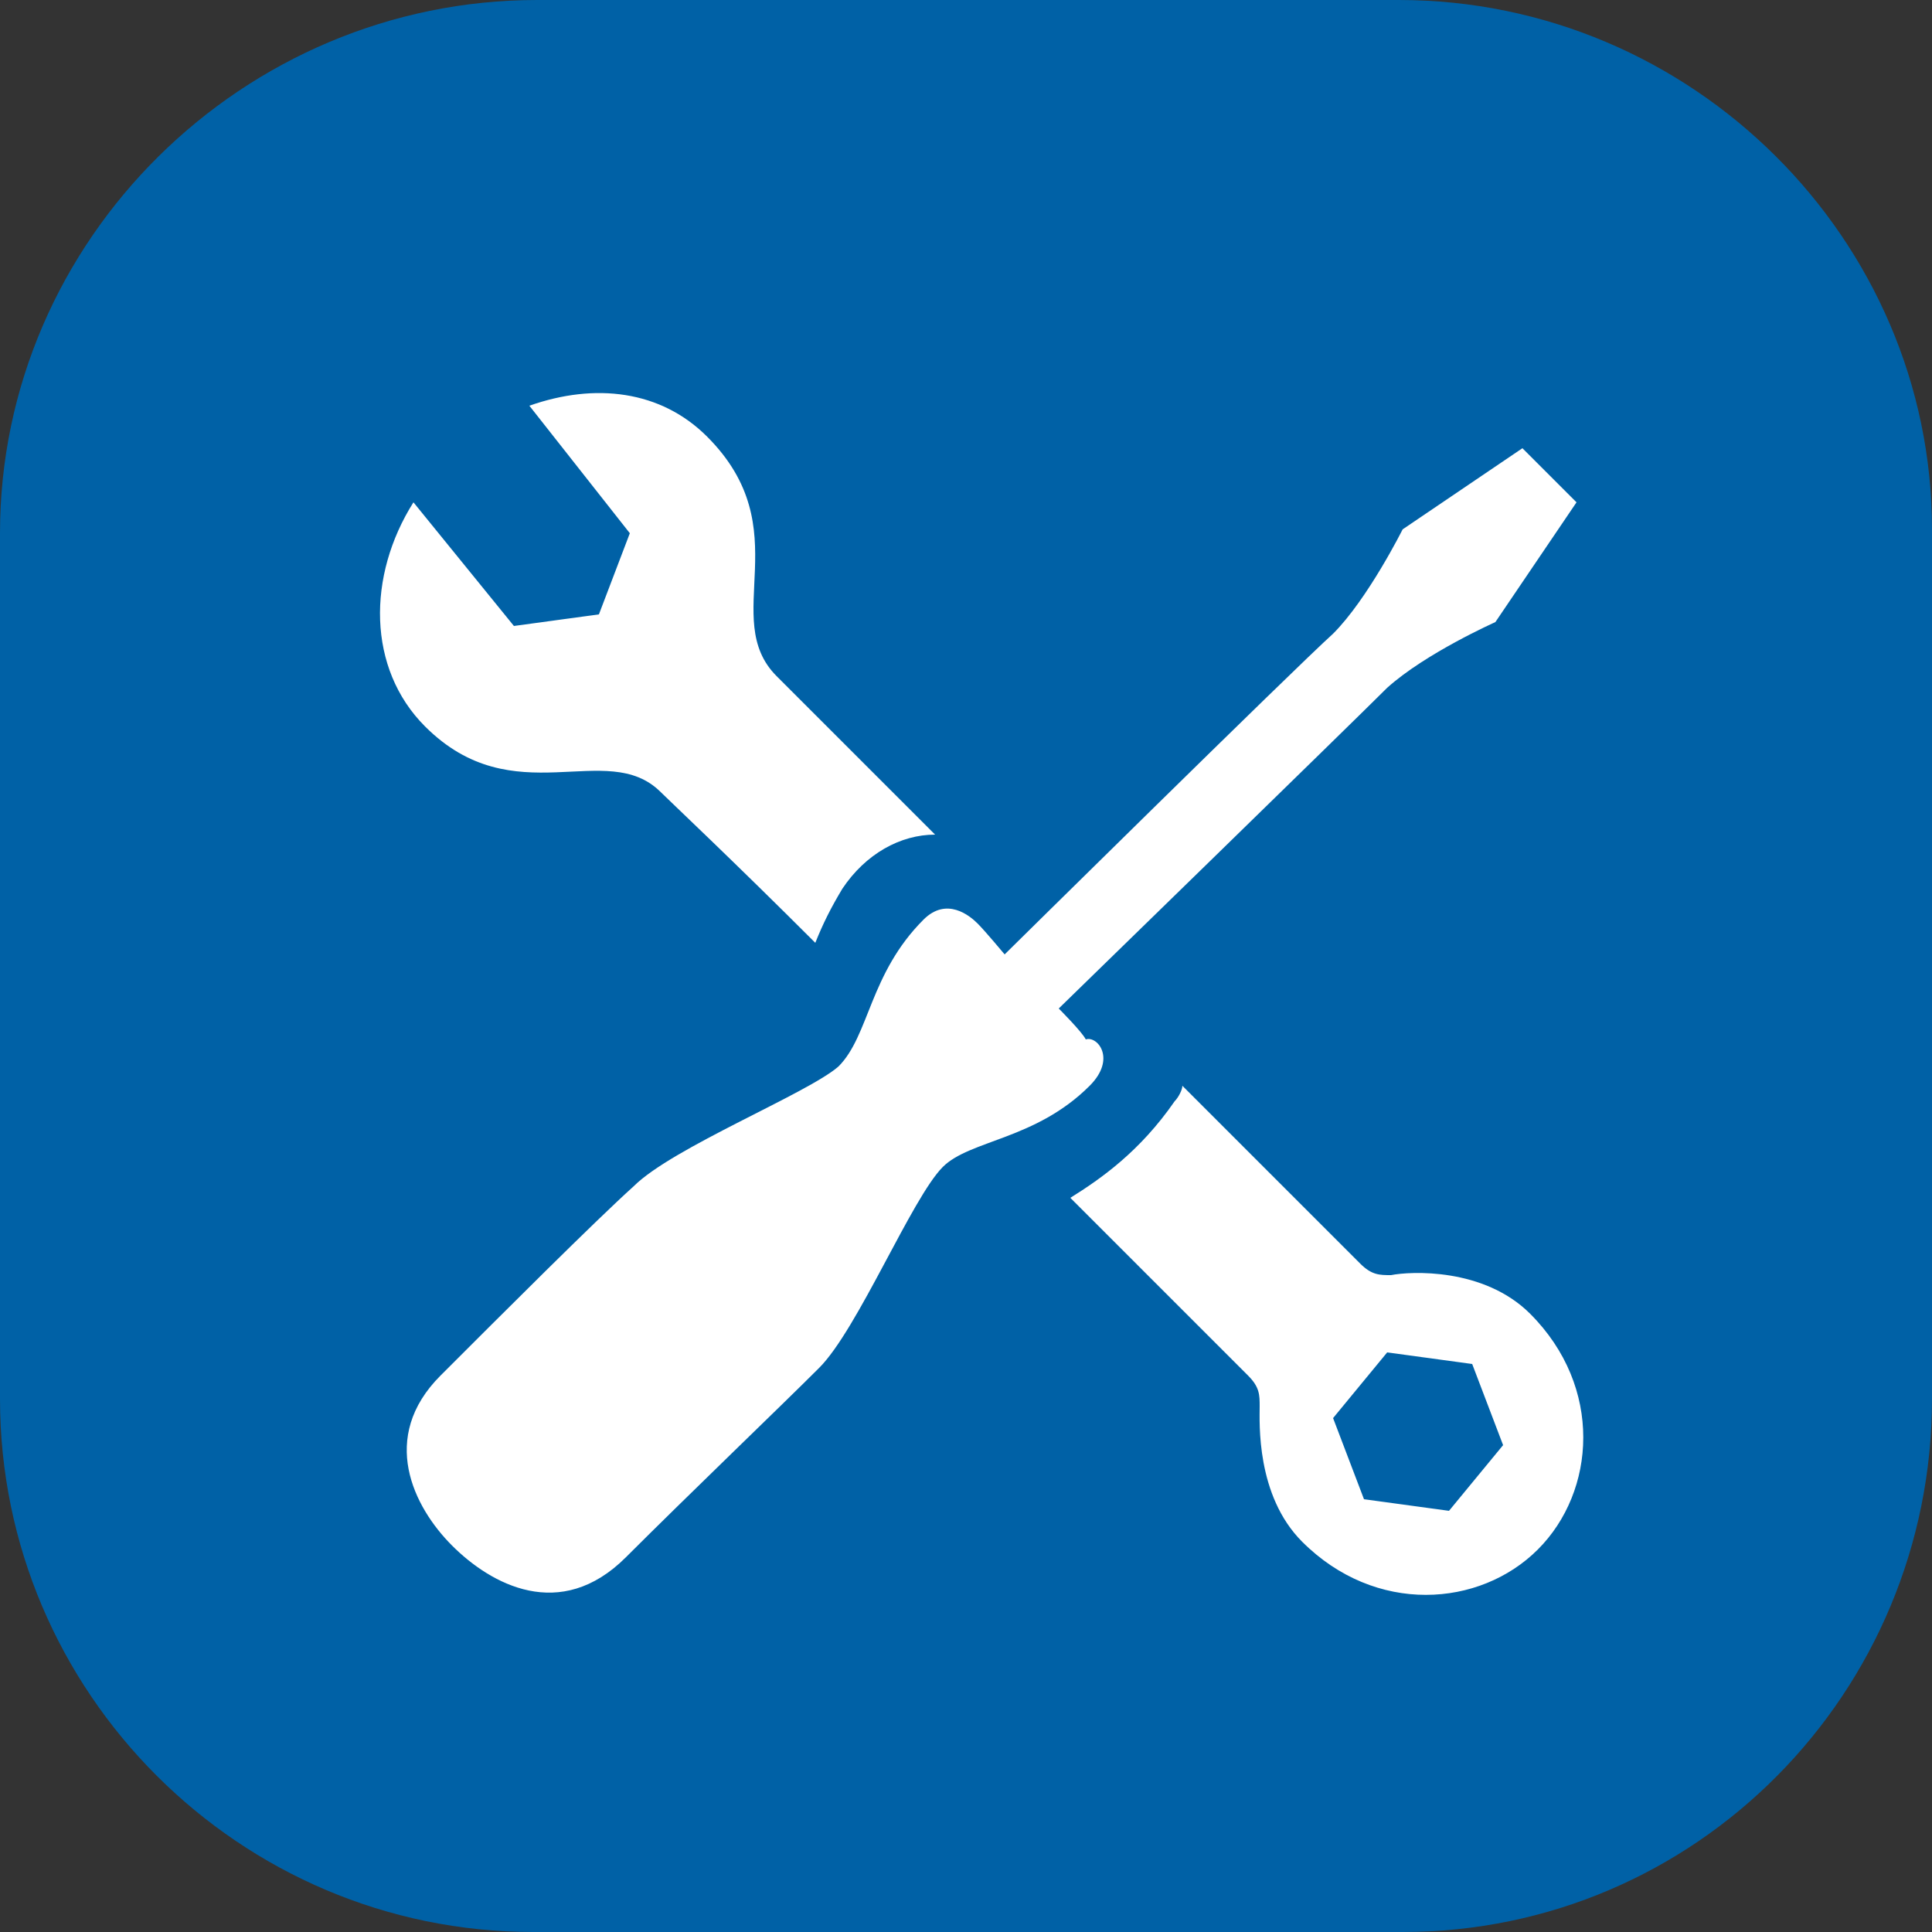
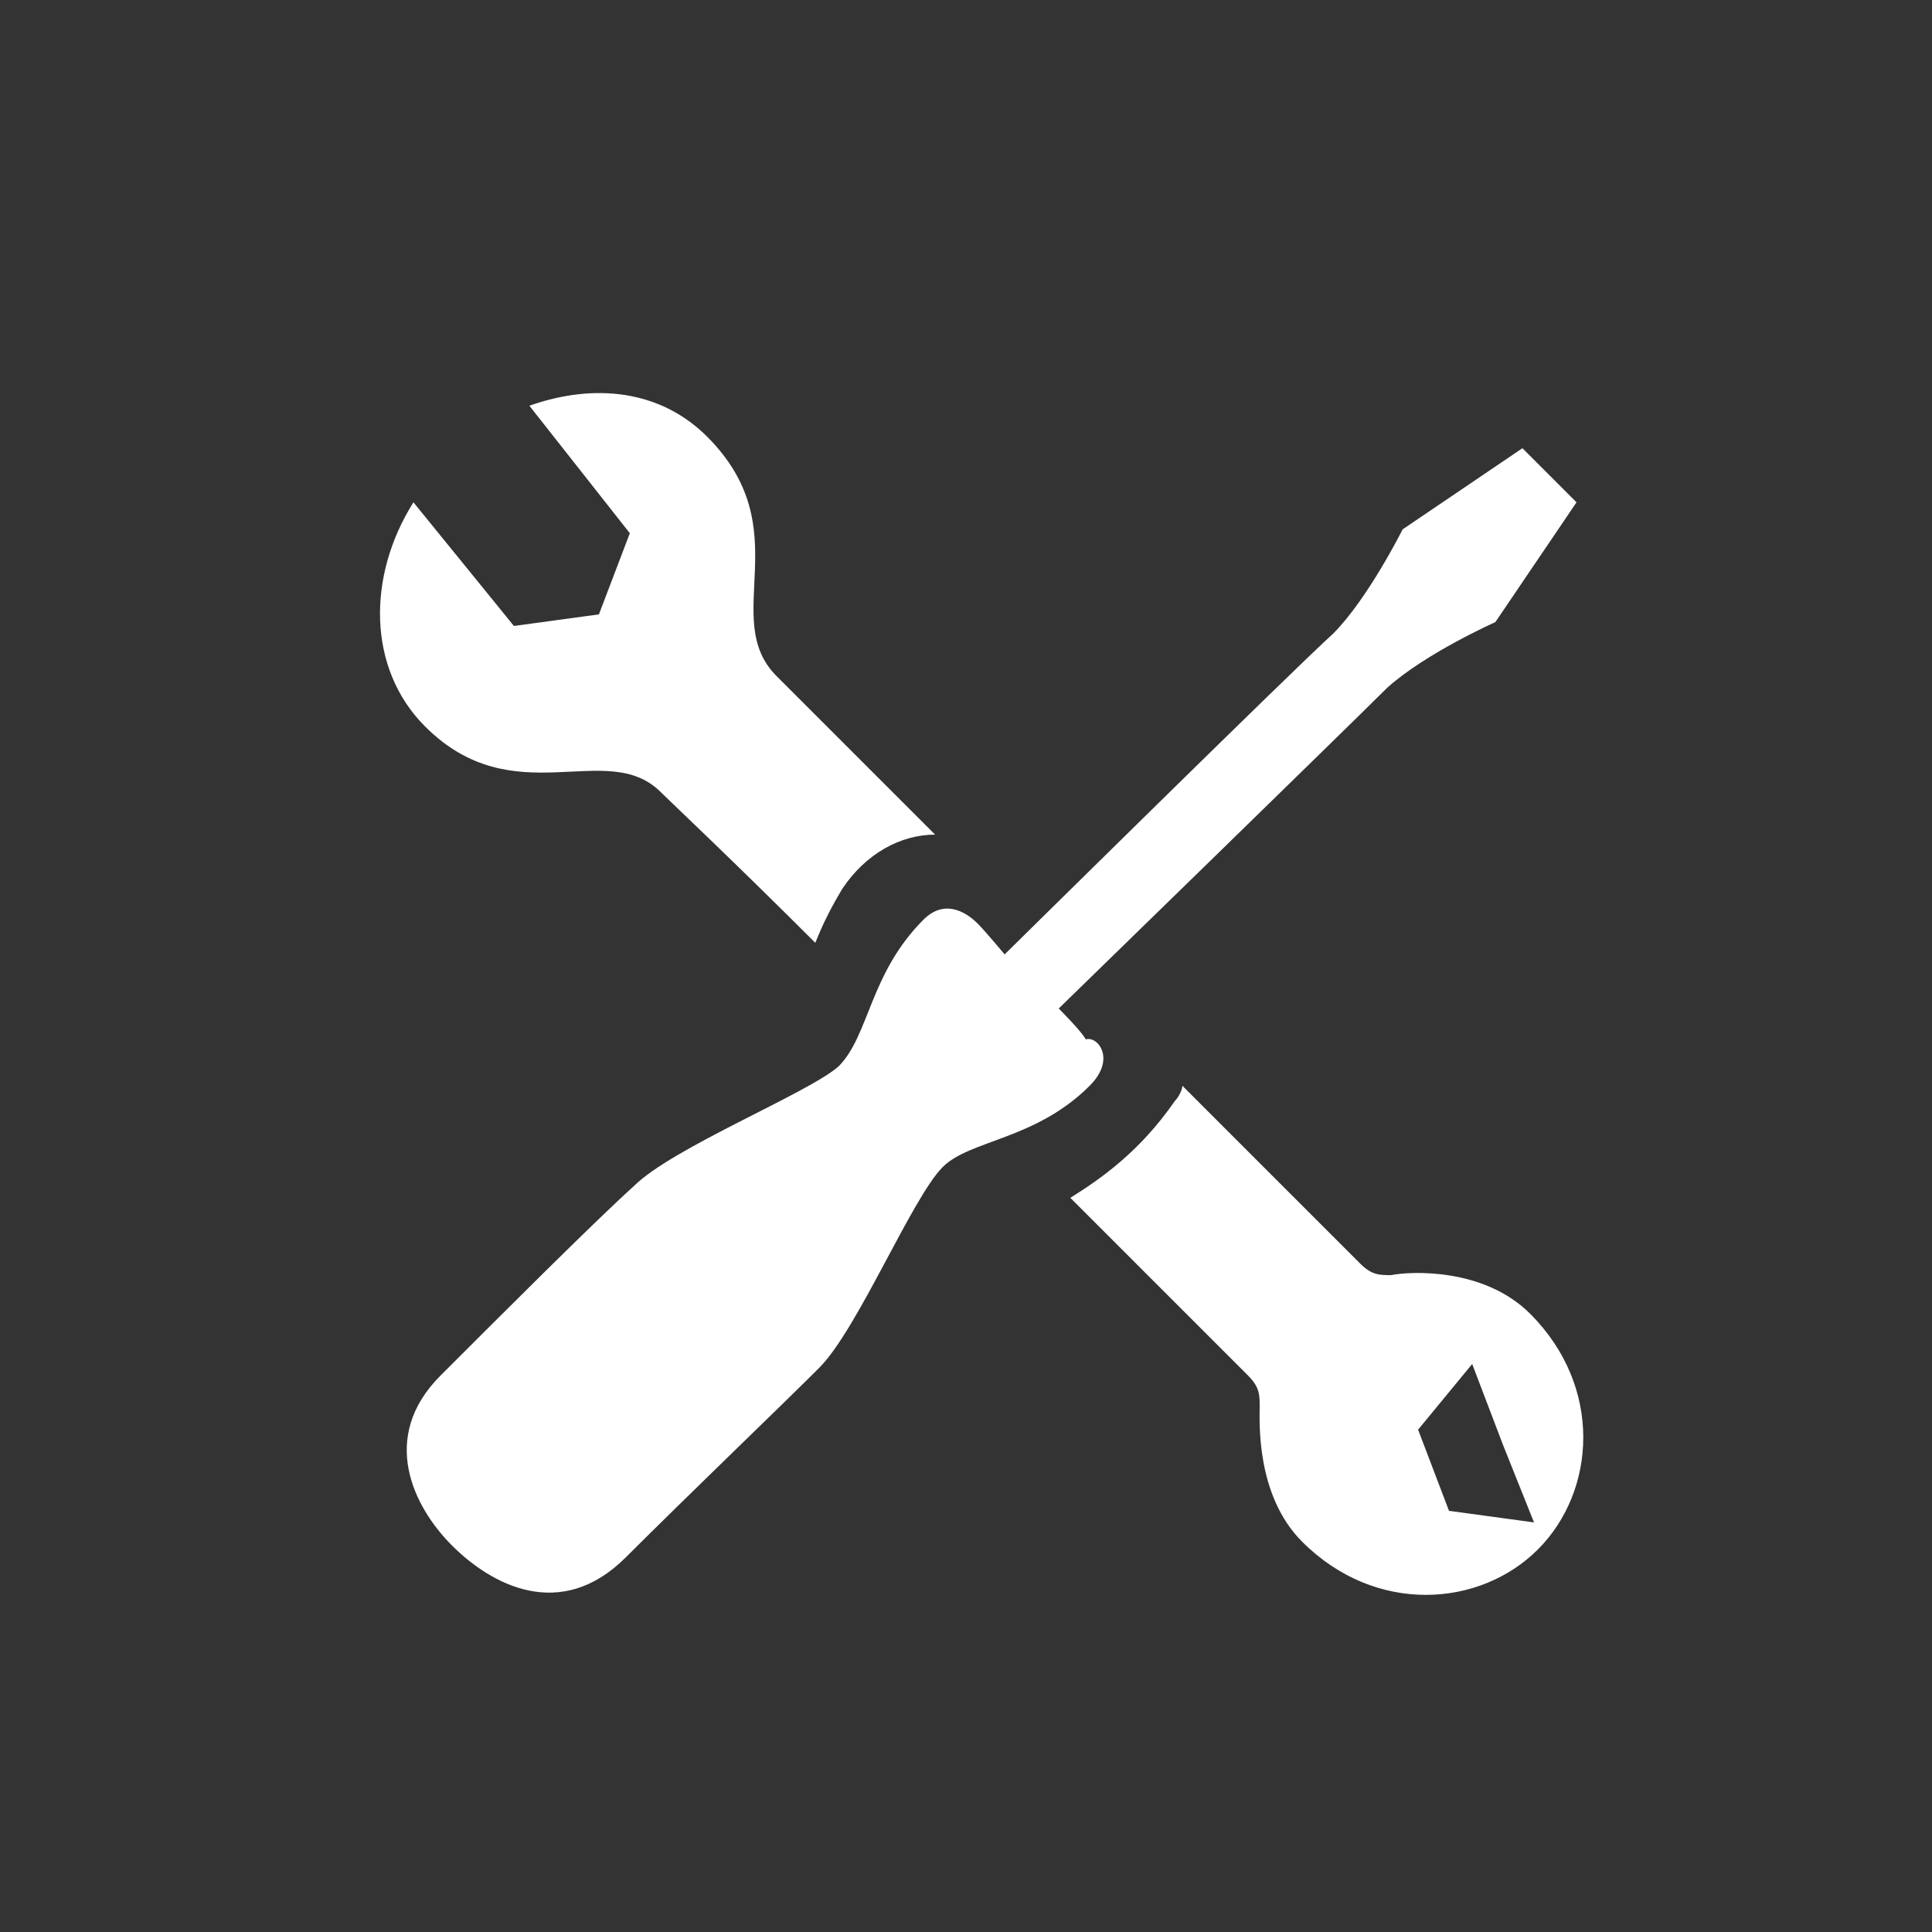
<svg xmlns="http://www.w3.org/2000/svg" version="1.1" id="Ebene_2" x="0px" y="0px" viewBox="0 0 50 50" style="enable-background:new 0 0 50 50;" xml:space="preserve">
  <rect x="0" y="0" width="50" height="50" fill="#333333" stroke="none" />
  <style type="text/css">
	.Grün_x0020_bogenförmig{fill:url(#SVGID_1_);stroke:#FFFFFF;stroke-width:0.25;stroke-miterlimit:1;}
	.st0{fill:#0061A6;}
	.st1{fill:#FFFFFF;}
</style>
  <linearGradient id="SVGID_1_" gradientUnits="userSpaceOnUse" x1="-273.44" y1="445.945" x2="-272.733" y2="445.238">
    <stop offset="0" style="stop-color:#1BA138" />
    <stop offset="0.983" style="stop-color:#23391D" />
  </linearGradient>
-   <path class="st0" d="M13.8,50h22.5C43.9,50,50,43.8,50,36.2V13.7C50,6.2,43.8,0,36.2,0H13.9C6.3,0,0,6.2,0,13.8v22.4  C0,43.8,6.2,50,13.8,50" />
-   <path class="st1" d="M28.2,28.1c-1.4,1.4-3.1,1.4-3.8,2.1c-0.8,0.8-2.2,4.2-3.2,5.2c-1,1-3.4,3.3-5,4.9C14.5,42,12.7,41,11.7,40  c-1-1-1.9-2.8-0.3-4.4c1.6-1.6,4-4,5-4.9c1-1,4.5-2.4,5.3-3.1c0.8-0.8,0.8-2.4,2.2-3.8c0.6-0.6,1.2-0.1,1.4,0.1  c0.2,0.2,0.7,0.8,0.7,0.8s7.5-7.4,8.5-8.3c0.9-0.9,1.8-2.7,1.8-2.7l3.1-2.1l0.7,0.7l0.7,0.7l-2.1,3.1c0,0-1.8,0.8-2.8,1.7  c-0.9,0.9-8.5,8.3-8.5,8.3s0.6,0.6,0.7,0.8C28.4,26.8,28.9,27.4,28.2,28.1 M17.1,20.5c0.2,0.2,1.9,1.8,4,3.9  c0.2-0.5,0.4-0.9,0.7-1.4c0.6-0.9,1.5-1.4,2.4-1.4c-2.2-2.2-3.9-3.9-4.1-4.1c-1.5-1.5,0.6-3.8-1.8-6.2c-1.2-1.2-2.9-1.4-4.6-0.8  l2.6,3.3l-0.8,2.1l-2.2,0.3L10.7,13c-1.2,1.9-1.2,4.3,0.3,5.8C13.3,21.1,15.7,19.1,17.1,20.5 M38.9,37.4l-0.8-2.1L35.9,35l-1.4,1.7  l0.8,2.1l2.2,0.3L38.9,37.4z M39.6,34c1.9,1.9,1.7,4.6,0.2,6.1c-1.5,1.5-4.2,1.7-6.1-0.2c-1.2-1.2-1.1-3.1-1.1-3.5  c0-0.3,0-0.5-0.3-0.8c-0.1-0.1-2.1-2.1-4.6-4.6c0,0,0,0,0,0c0.8-0.5,1.8-1.2,2.7-2.5c0.1-0.1,0.2-0.3,0.2-0.4  c2.5,2.5,4.5,4.5,4.6,4.6c0.3,0.3,0.5,0.3,0.8,0.3C36.5,32.9,38.4,32.8,39.6,34" />
+   <path class="st1" d="M28.2,28.1c-1.4,1.4-3.1,1.4-3.8,2.1c-0.8,0.8-2.2,4.2-3.2,5.2c-1,1-3.4,3.3-5,4.9C14.5,42,12.7,41,11.7,40  c-1-1-1.9-2.8-0.3-4.4c1.6-1.6,4-4,5-4.9c1-1,4.5-2.4,5.3-3.1c0.8-0.8,0.8-2.4,2.2-3.8c0.6-0.6,1.2-0.1,1.4,0.1  c0.2,0.2,0.7,0.8,0.7,0.8s7.5-7.4,8.5-8.3c0.9-0.9,1.8-2.7,1.8-2.7l3.1-2.1l0.7,0.7l0.7,0.7l-2.1,3.1c0,0-1.8,0.8-2.8,1.7  c-0.9,0.9-8.5,8.3-8.5,8.3s0.6,0.6,0.7,0.8C28.4,26.8,28.9,27.4,28.2,28.1 M17.1,20.5c0.2,0.2,1.9,1.8,4,3.9  c0.2-0.5,0.4-0.9,0.7-1.4c0.6-0.9,1.5-1.4,2.4-1.4c-2.2-2.2-3.9-3.9-4.1-4.1c-1.5-1.5,0.6-3.8-1.8-6.2c-1.2-1.2-2.9-1.4-4.6-0.8  l2.6,3.3l-0.8,2.1l-2.2,0.3L10.7,13c-1.2,1.9-1.2,4.3,0.3,5.8C13.3,21.1,15.7,19.1,17.1,20.5 M38.9,37.4l-0.8-2.1l-1.4,1.7  l0.8,2.1l2.2,0.3L38.9,37.4z M39.6,34c1.9,1.9,1.7,4.6,0.2,6.1c-1.5,1.5-4.2,1.7-6.1-0.2c-1.2-1.2-1.1-3.1-1.1-3.5  c0-0.3,0-0.5-0.3-0.8c-0.1-0.1-2.1-2.1-4.6-4.6c0,0,0,0,0,0c0.8-0.5,1.8-1.2,2.7-2.5c0.1-0.1,0.2-0.3,0.2-0.4  c2.5,2.5,4.5,4.5,4.6,4.6c0.3,0.3,0.5,0.3,0.8,0.3C36.5,32.9,38.4,32.8,39.6,34" />
</svg>